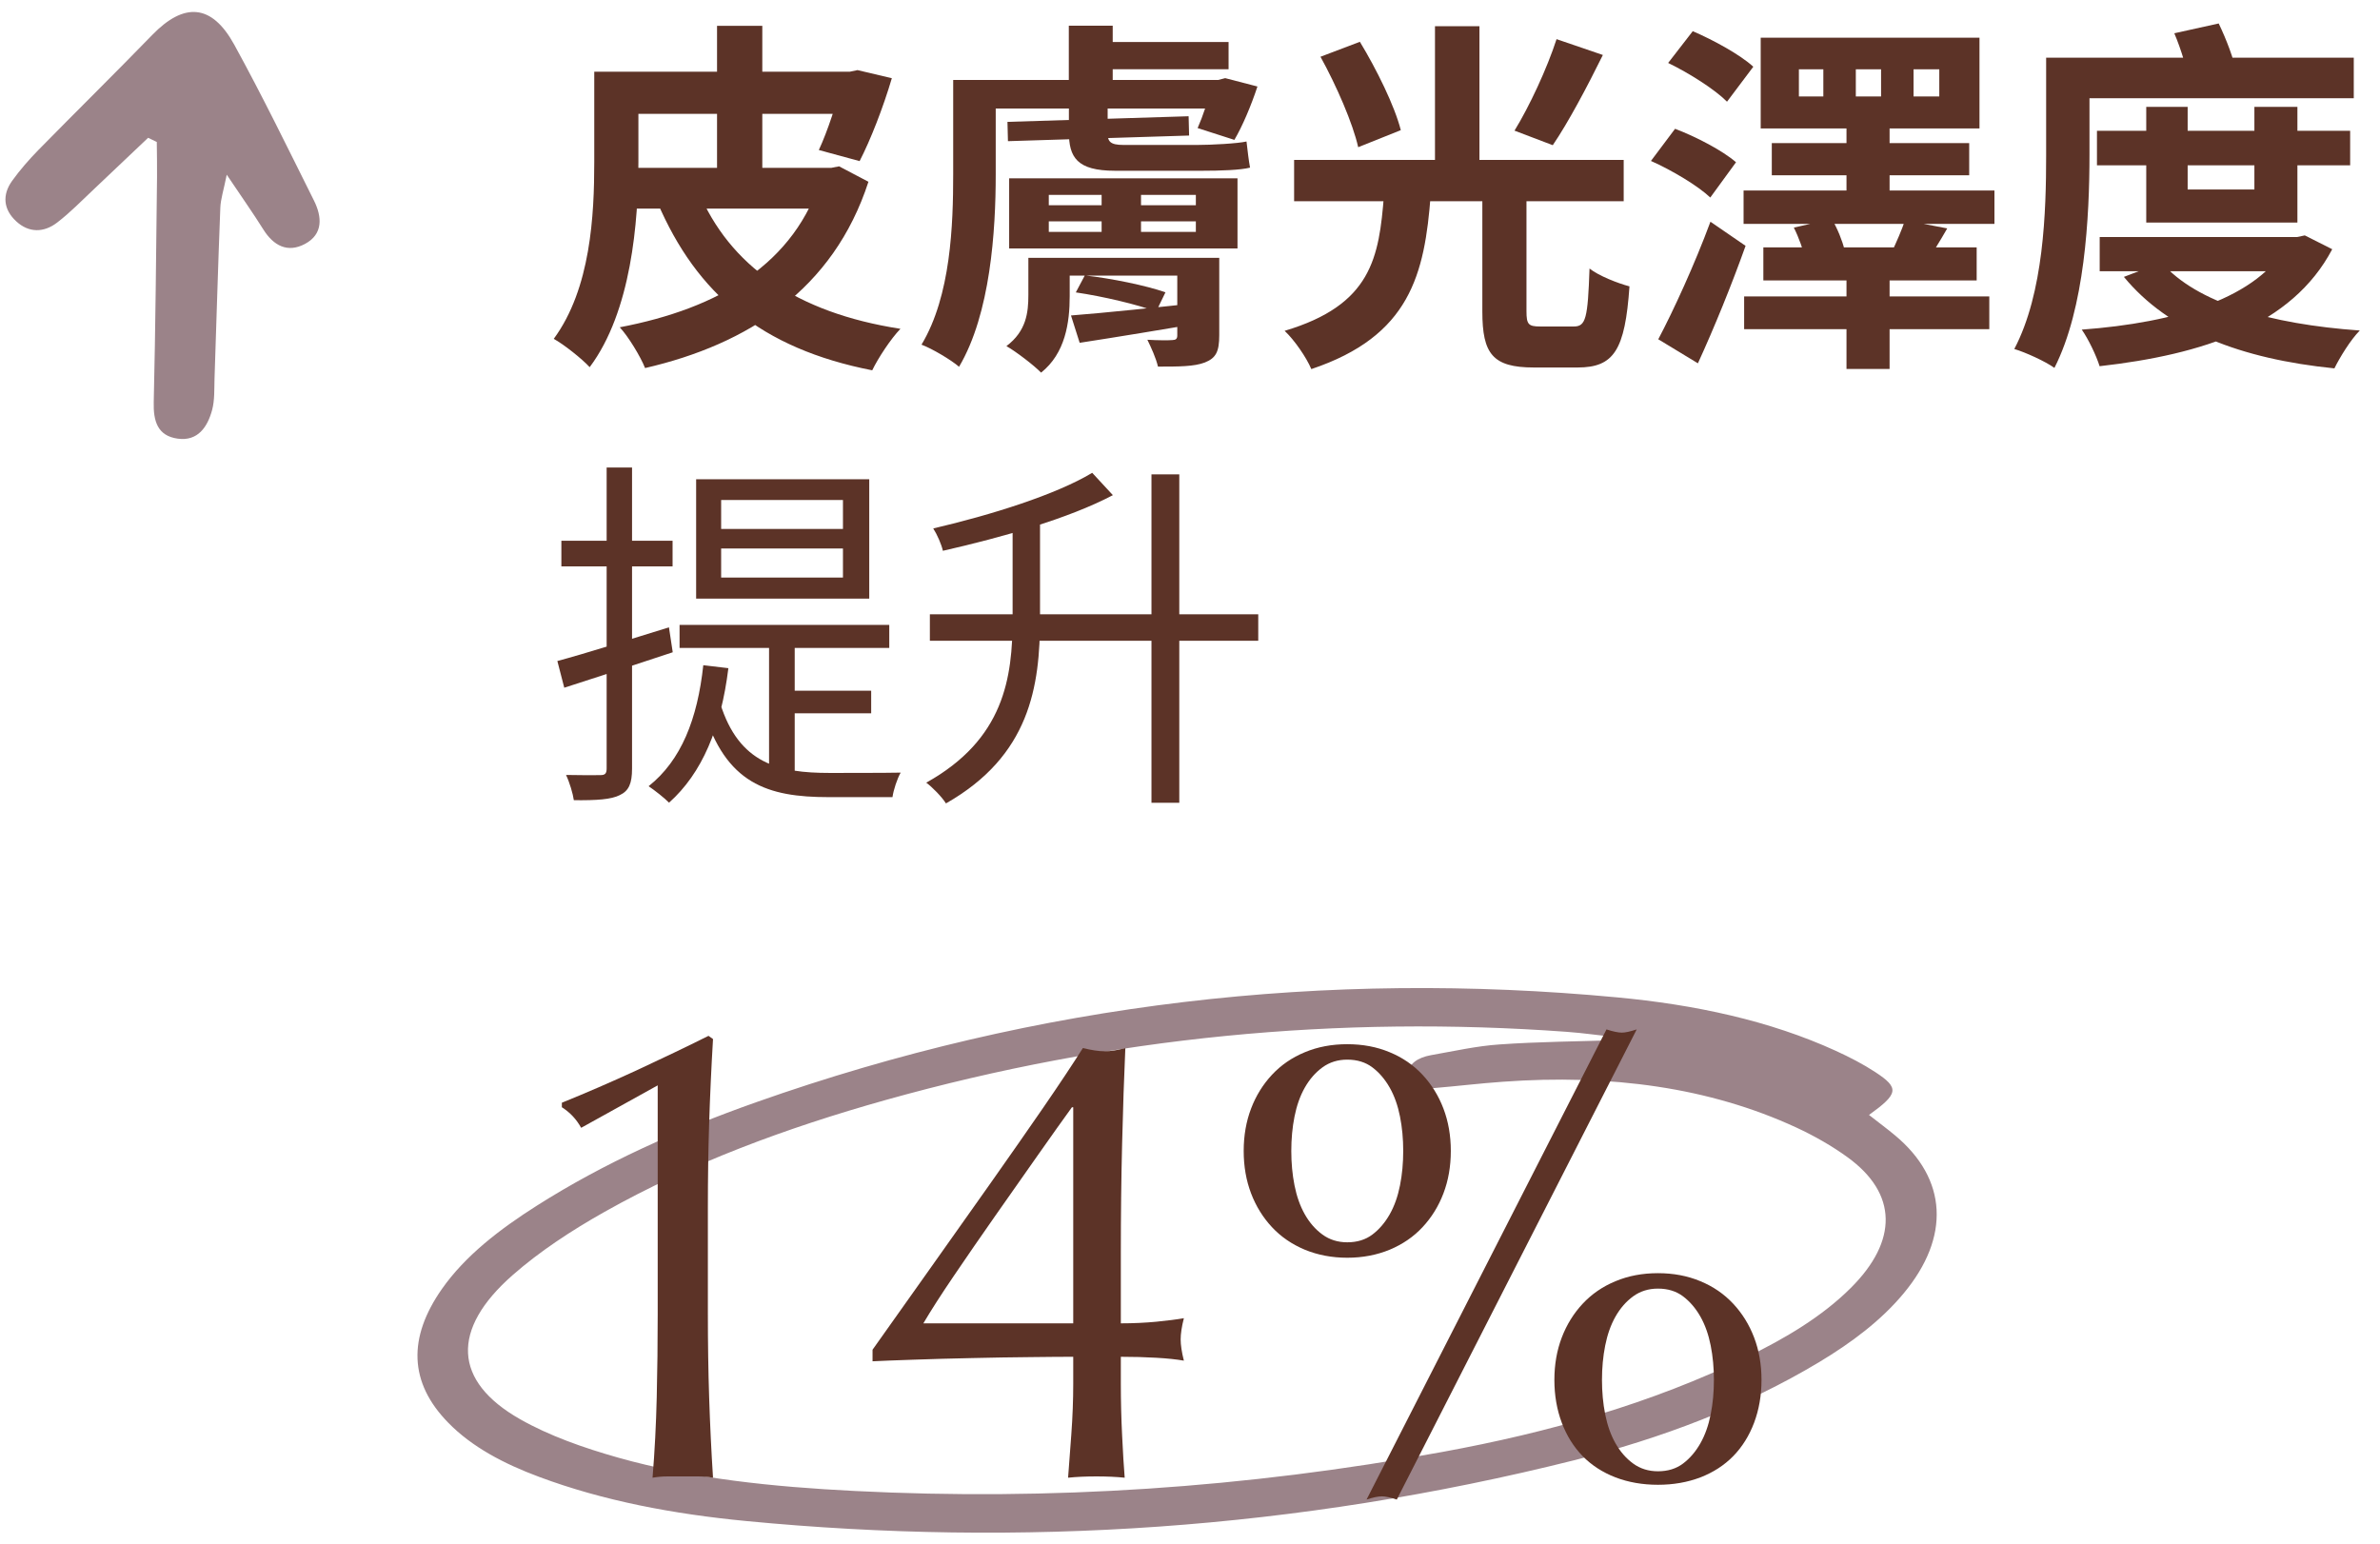
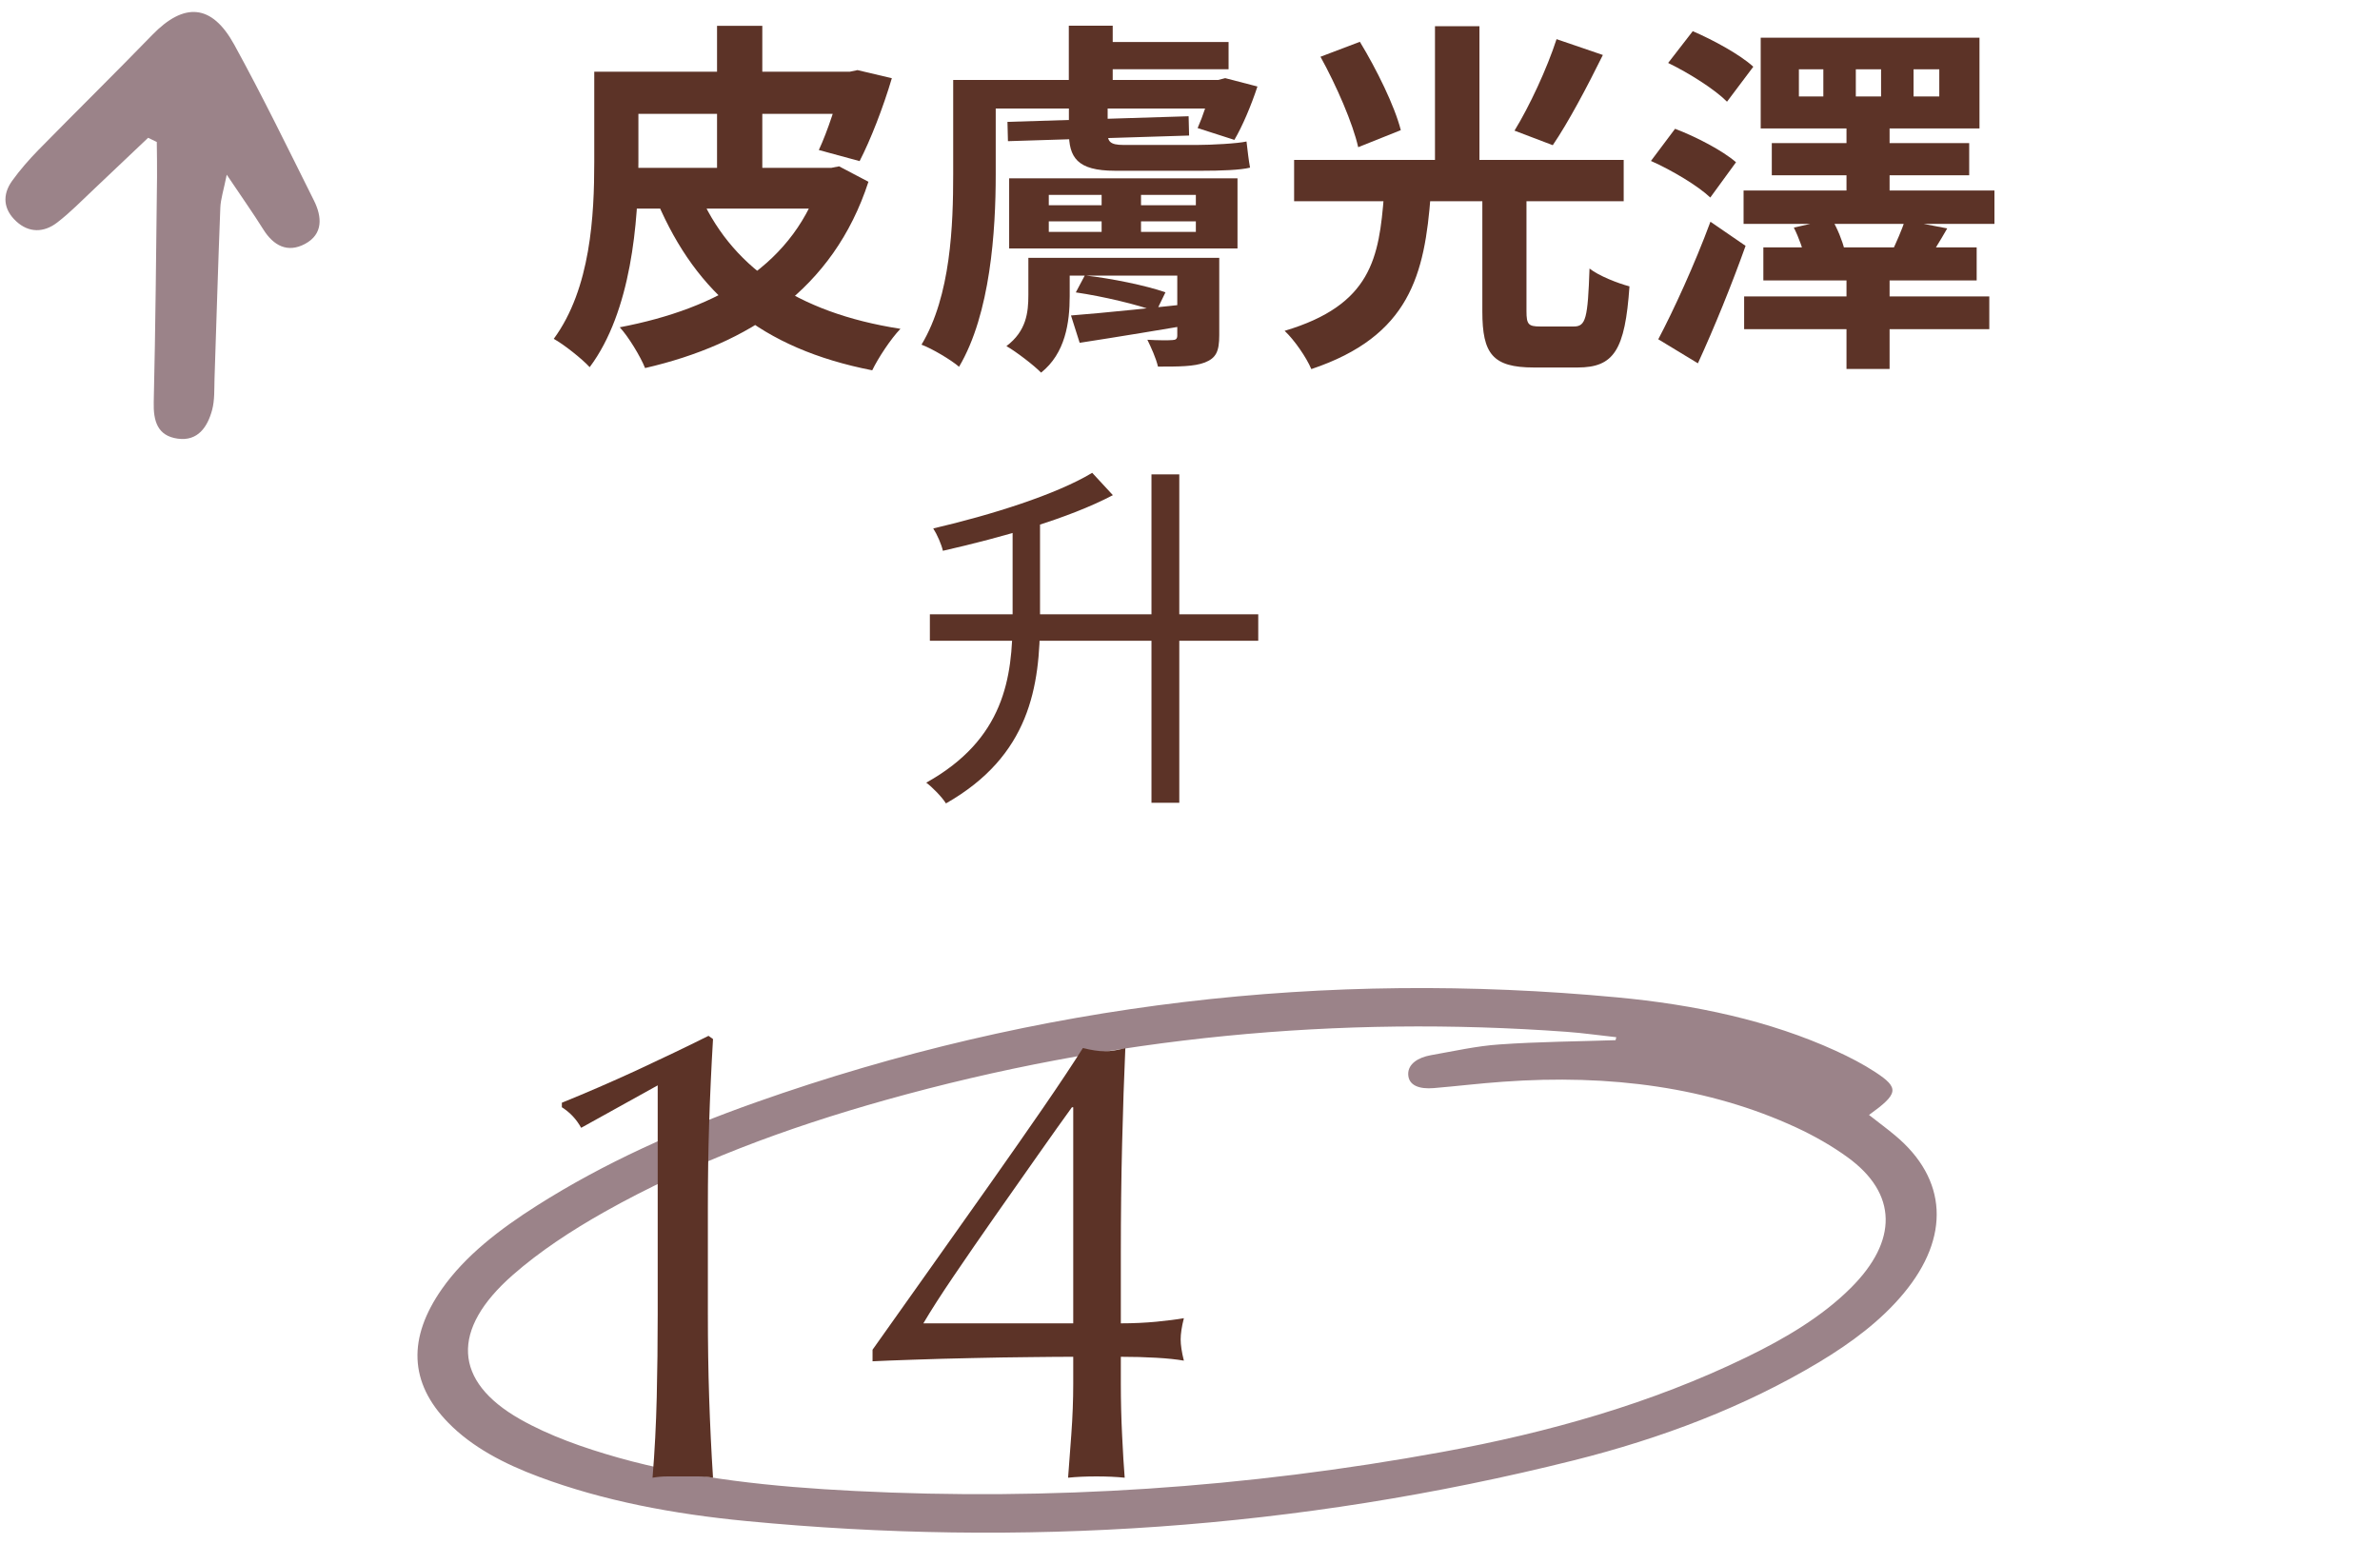
<svg xmlns="http://www.w3.org/2000/svg" xmlns:xlink="http://www.w3.org/1999/xlink" preserveAspectRatio="xMidYMid meet" width="296" height="192" viewBox="0 0 296 192" style="width:100%;height:100%">
  <defs>
    <animate repeatCount="indefinite" dur="10.017s" begin="0s" xlink:href="#_R_G_L_2_G" fill="freeze" attributeName="opacity" from="0" to="0" keyTimes="0;0.05;0.15;0.2;0.25;0.349;0.399;0.449;0.549;0.599;0.649;0.749;0.799;0.849;0.947;0.997;1" values="0;1;1;0;1;1;0;1;1;0;1;1;0;1;1;0;0" keySplines="0.167 0.167 0.833 0.833;0.167 0.167 0.833 0.833;0.167 0.167 0.833 0.833;0.167 0.167 0.833 0.833;0.167 0.167 0.833 0.833;0.167 0.167 0.833 0.833;0.167 0.167 0.833 0.833;0.167 0.167 0.833 0.833;0.167 0.167 0.833 0.833;0.167 0.167 0.833 0.833;0.167 0.167 0.833 0.833;0.167 0.167 0.833 0.833;0.167 0.167 0.833 0.833;0.167 0.167 0.833 0.833;0.167 0.167 0.833 0.833;0 0 0 0" calcMode="spline" />
    <animateMotion repeatCount="indefinite" dur="10.017s" begin="0s" xlink:href="#_R_G_L_0_G" fill="freeze" keyTimes="0;0.05;0.1;0.15;0.2;0.25;0.3;0.349;0.399;0.449;0.499;0.549;0.599;0.649;0.699;0.749;0.799;0.849;0.899;0.948;0.998;1" path="M20.8 41.67 C20.8,39.59 20.8,29.17 20.8,29.17 C20.8,29.17 20.8,41.67 20.8,41.67 C20.8,41.67 20.8,29.17 20.8,29.17 C20.8,29.17 20.8,41.67 20.8,41.67 C20.8,41.67 20.8,29.17 20.8,29.17 C20.8,29.17 20.8,41.67 20.8,41.67 C20.8,41.67 20.8,29.17 20.8,29.17 C20.8,29.17 20.8,41.67 20.8,41.67 C20.8,41.67 20.8,29.17 20.8,29.17 C20.8,29.17 20.8,41.67 20.8,41.67 C20.8,41.67 20.8,29.17 20.8,29.17 C20.8,29.17 20.8,41.67 20.8,41.67 C20.8,41.67 20.8,29.17 20.8,29.17 C20.8,29.17 20.8,41.67 20.8,41.67 C20.8,41.67 20.8,29.17 20.8,29.17 C20.8,29.17 20.8,41.67 20.8,41.67 C20.8,41.67 20.8,29.17 20.8,29.17 C20.8,29.17 20.8,41.67 20.8,41.67 C20.8,41.67 20.8,29.17 20.8,29.17 C20.8,29.17 20.8,39.59 20.8,41.67 C20.8,41.67 20.8,41.67 20.8,41.67 " keyPoints="0;0.05;0.1;0.15;0.2;0.25;0.3;0.35;0.4;0.45;0.5;0.55;0.6;0.65;0.7;0.75;0.8;0.85;0.9;0.95;1;1" keySplines="0.333 0 0.667 1;0.333 0 0.667 1;0.333 0 0.667 1;0.333 0 0.667 1;0.333 0 0.667 1;0.333 0 0.667 1;0.333 0 0.667 1;0.333 0 0.667 1;0.333 0 0.667 1;0.333 0 0.667 1;0.333 0 0.667 1;0.333 0 0.667 1;0.333 0 0.667 1;0.333 0 0.667 1;0.333 0 0.667 1;0.333 0 0.667 1;0.333 0 0.667 1;0.333 0 0.667 1;0.333 0 0.667 1;0.333 0 0.667 1;0 0 0 0" calcMode="spline" />
    <animateTransform repeatCount="indefinite" dur="10.017s" begin="0s" xlink:href="#_R_G_L_0_G" fill="freeze" attributeName="transform" from="-20.229 -27.579" to="-20.229 -27.579" type="translate" additive="sum" keyTimes="0;1" values="-20.229 -27.579;-20.229 -27.579" keySplines="0 0 1 1" calcMode="spline" />
    <animate attributeType="XML" attributeName="opacity" dur="10s" from="0" to="1" xlink:href="#time_group" />
  </defs>
  <g id="_R_G">
    <g id="_R_G_L_2_G" transform=" translate(146.643, 156.571) translate(-96.195, -36.152)">
      <path id="_R_G_L_2_G_D_0_P_0" fill="#9b8389" fill-opacity="1" fill-rule="nonzero" d=" M182 18.26 C183.21,19.21 184.26,19.98 185.25,20.81 C191.75,26.23 192.14,33.44 186.31,40.45 C183.53,43.8 179.88,46.55 175.81,49 C166.51,54.58 156.17,58.49 145.33,61.21 C110.79,69.86 76.43,72.05 42.35,68.77 C33.3,67.9 24.59,66.26 16.61,63.28 C12.2,61.64 8.24,59.55 5.31,56.55 C0.42,51.56 0.25,45.98 4.53,39.88 C7.42,35.77 11.67,32.49 16.37,29.51 C24.71,24.22 33.92,20.1 43.56,16.69 C78.85,4.21 114.59,0.25 150.61,3.63 C160.39,4.54 169.65,6.53 177.86,10.28 C179.59,11.07 181.27,11.94 182.78,12.93 C185.8,14.91 185.68,15.61 182,18.26z  M150.48 8.96 C150.51,8.84 150.54,8.72 150.57,8.59 C148.51,8.37 146.48,8.07 144.4,7.92 C116.12,5.86 87.85,8.51 59.67,16.41 C47.38,19.86 35.52,24.24 24.73,30.32 C20.63,32.63 16.64,35.25 13.31,38.18 C5.6,44.95 5.92,51.38 14.23,56.1 C17.83,58.15 22.11,59.66 26.42,60.88 C35.69,63.5 45.69,64.52 55.84,65.03 C80.07,66.26 104.46,64.66 128.97,60.17 C142.13,57.76 154.9,54.16 166.77,48.39 C171.63,46.03 176.16,43.33 179.71,39.8 C185.64,33.91 185.54,28.02 179.33,23.52 C177.4,22.12 175.23,20.88 172.95,19.82 C162.13,14.82 149.84,13.16 136.46,14.13 C133.6,14.33 130.73,14.68 127.87,14.92 C126.09,15.07 124.7,14.61 124.69,13.16 C124.69,11.91 125.9,11.12 127.49,10.83 C130.34,10.33 133.2,9.68 136.04,9.49 C140.86,9.15 145.67,9.12 150.48,8.96z " />
    </g>
    <g id="_R_G_L_1_G" transform=" translate(181.176, 94.717) translate(-112.558, -92.048)">
      <path id="_R_G_L_1_G_D_0_P_0" fill="#5c3327" fill-opacity="1" fill-rule="nonzero" d=" M10.78 6.25 C10.78,6.25 10.78,17.49 10.78,17.49 C10.78,24.85 9.91,36.07 4.72,43 C3.79,41.98 1.45,40.12 0.25,39.48 C4.87,33.2 5.29,24.03 5.29,17.48 C5.29,17.48 5.29,6.25 5.29,6.25 C5.29,6.25 10.78,6.25 10.78,6.25z    M37.33 11.49 C37.33,11.49 8.29,11.49 8.29,11.49 C8.29,11.49 8.29,6.25 8.29,6.25 C8.29,6.25 37.33,6.25 37.33,6.25 C37.33,6.25 37.33,11.49 37.33,11.49z  M34.76 18.21 C34.76,18.21 35.74,18.02 35.74,18.02 C35.74,18.02 39.39,19.94 39.39,19.94 C35.03,33.34 24.42,40.16 11.61,43.11 C11.05,41.69 9.52,39.17 8.46,38.04 C20.73,35.7 30.3,30.2 33.61,19.2 C33.61,19.2 33.61,18.21 33.61,18.21 C33.61,18.21 34.76,18.21 34.76,18.21z    M34.93 23.28 C34.93,23.28 9.12,23.28 9.12,23.28 C9.12,23.28 9.12,18.21 9.12,18.21 C9.12,18.21 34.93,18.21 34.93,18.21 C34.93,18.21 34.93,23.28 34.93,23.28z  M43.37 38.23 C42.18,39.46 40.61,41.84 39.86,43.39 C26.08,40.69 18.04,33.91 13.15,22.51 C13.15,22.51 18.22,21.08 18.22,21.08 C22.11,30.36 30.33,36.21 43.37,38.23z    M26.19 20.23 C26.19,20.23 20.56,20.23 20.56,20.23 C20.56,20.23 20.56,0.54 20.56,0.54 C20.56,0.54 26.19,0.54 26.19,0.54 C26.19,0.54 26.19,20.23 26.19,20.23z  M37.08 6.25 C37.08,6.25 38.03,6.05 38.03,6.05 C38.03,6.05 42.3,7.06 42.3,7.06 C41.21,10.74 39.65,14.74 38.29,17.37 C38.29,17.37 33.22,15.99 33.22,15.99 C34.29,13.7 35.52,10.01 36.2,7.04 C36.2,7.04 36.2,6.25 36.2,6.25 C36.2,6.25 37.08,6.25 37.08,6.25z " />
      <path id="_R_G_L_1_G_D_1_P_0" fill="#5c3327" fill-opacity="1" fill-rule="nonzero" d=" M55.22 7.28 C55.22,7.28 55.22,19.02 55.22,19.02 C55.22,26.02 54.57,36.35 50.66,42.95 C49.65,42.08 47.3,40.69 45.99,40.2 C49.65,34.12 49.93,25.27 49.93,18.99 C49.93,18.99 49.93,7.28 49.93,7.28 C49.93,7.28 55.22,7.28 55.22,7.28z    M83.83 10.83 C83.83,10.83 53.38,10.83 53.38,10.83 C53.38,10.83 53.38,7.28 53.38,7.28 C53.38,7.28 83.83,7.28 83.83,7.28 C83.83,7.28 83.83,10.83 83.83,10.83z  M64.42 29.4 C64.42,29.4 64.42,34.17 64.42,34.17 C64.42,37.45 63.88,41.28 60.86,43.68 C60.01,42.79 57.7,41.03 56.55,40.38 C59.04,38.51 59.28,36.18 59.28,34.02 C59.28,34.02 59.28,29.4 59.28,29.4 C59.28,29.4 64.42,29.4 64.42,29.4z  M79.21 11.79 C79.21,11.79 79.27,14.19 79.27,14.19 C79.27,14.19 56.74,14.89 56.74,14.89 C56.74,14.89 56.68,12.49 56.68,12.49 C56.68,12.49 79.21,11.79 79.21,11.79z    M85.29 28.23 C85.29,28.23 56.89,28.23 56.89,28.23 C56.89,28.23 56.89,19.51 56.89,19.51 C56.89,19.51 85.29,19.51 85.29,19.51 C85.29,19.51 85.29,28.23 85.29,28.23z  M61.82 22.86 C61.82,22.86 80.11,22.86 80.11,22.86 C80.11,22.86 80.11,21.57 80.11,21.57 C80.11,21.57 61.82,21.57 61.82,21.57 C61.82,21.57 61.82,22.86 61.82,22.86z  M61.82 26.17 C61.82,26.17 80.11,26.17 80.11,26.17 C80.11,26.17 80.11,24.86 80.11,24.86 C80.11,24.86 61.82,24.86 61.82,24.86 C61.82,24.86 61.82,26.17 61.82,26.17z    M80.92 31.61 C80.92,31.61 62.76,31.61 62.76,31.61 C62.76,31.61 62.76,29.4 62.76,29.4 C62.76,29.4 80.92,29.4 80.92,29.4 C80.92,29.4 80.92,31.61 80.92,31.61z    M69.77 10.33 C69.77,10.33 64.31,10.33 64.31,10.33 C64.31,10.33 64.31,0.53 64.31,0.53 C64.31,0.53 69.77,0.53 69.77,0.53 C69.77,0.53 69.77,10.33 69.77,10.33z  M69.14 9.75 C69.14,9.75 69.14,13.82 69.14,13.82 C69.14,14.89 69.38,15.36 71.12,15.36 C71.12,15.36 80.26,15.36 80.26,15.36 C82.05,15.36 85.34,15.18 86.41,14.93 C86.57,16.29 86.67,17.2 86.85,18.18 C85.68,18.49 83.09,18.57 80.9,18.57 C80.9,18.57 70.06,18.57 70.06,18.57 C65.3,18.57 64.32,16.88 64.32,13.74 C64.32,13.74 64.32,9.75 64.32,9.75 C64.32,9.75 69.14,9.75 69.14,9.75z  M81.5 34.89 C81.5,34.89 81.61,37.35 81.61,37.35 C75.94,38.33 70.27,39.26 65.66,39.97 C65.66,39.97 64.58,36.57 64.58,36.57 C68.83,36.24 75.31,35.56 81.5,34.89z  M66.3 31.59 C69.57,31.95 73.95,32.85 76.33,33.69 C76.33,33.69 75.17,36.08 75.17,36.08 C72.9,35.22 68.55,34.19 65.18,33.7 C65.18,33.7 66.3,31.59 66.3,31.59z    M84.18 5.94 C84.18,5.94 66.74,5.94 66.74,5.94 C66.74,5.94 66.74,2.56 66.74,2.56 C66.74,2.56 84.18,2.56 84.18,2.56 C84.18,2.56 84.18,5.94 84.18,5.94z    M73.29 27.47 C73.29,27.47 68.39,27.47 68.39,27.47 C68.39,27.47 68.39,20.16 68.39,20.16 C68.39,20.16 73.29,20.16 73.29,20.16 C73.29,20.16 73.29,27.47 73.29,27.47z  M83.02 29.4 C83.02,29.4 83.02,39.01 83.02,39.01 C83.02,41.06 82.62,41.87 81.22,42.42 C79.9,42.93 77.96,42.93 75.4,42.93 C75.14,41.83 74.55,40.56 74.08,39.59 C75.34,39.67 76.76,39.67 77.18,39.63 C77.62,39.62 77.8,39.48 77.8,39.05 C77.8,39.05 77.8,29.4 77.8,29.4 C77.8,29.4 83.02,29.4 83.02,29.4z  M82.88 7.28 C82.88,7.28 83.76,7.05 83.76,7.05 C83.76,7.05 87.77,8.09 87.77,8.09 C86.99,10.46 85.9,13.04 84.9,14.73 C84.9,14.73 80.33,13.26 80.33,13.26 C80.97,11.82 81.7,9.67 82.08,7.92 C82.08,7.92 82.08,7.28 82.08,7.28 C82.08,7.28 82.88,7.28 82.88,7.28z " />
      <path id="_R_G_L_1_G_D_2_P_0" fill="#5c3327" fill-opacity="1" fill-rule="nonzero" d=" M109.32 21.54 C108.57,31.48 106.73,39.13 94.47,43.24 C93.87,41.8 92.35,39.6 91.15,38.48 C101.96,35.26 102.9,29.4 103.51,21.54 C103.51,21.54 109.32,21.54 109.32,21.54z    M133.32 22.36 C133.32,22.36 92.33,22.36 92.33,22.36 C92.33,22.36 92.33,17.22 92.33,17.22 C92.33,17.22 133.32,17.22 133.32,17.22 C133.32,17.22 133.32,22.36 133.32,22.36z  M100.51 2.53 C102.59,5.96 104.82,10.47 105.6,13.52 C105.6,13.52 100.3,15.64 100.3,15.64 C99.64,12.68 97.59,7.97 95.61,4.39 C95.61,4.39 100.51,2.53 100.51,2.53z    M115.38 19.32 C115.38,19.32 109.85,19.32 109.85,19.32 C109.85,19.32 109.85,0.59 109.85,0.59 C109.85,0.59 115.38,0.59 115.38,0.59 C115.38,0.59 115.38,19.32 115.38,19.32z  M121.23 21.31 C121.23,21.31 121.23,36.04 121.23,36.04 C121.23,37.68 121.47,37.94 122.94,37.94 C122.94,37.94 127.12,37.94 127.12,37.94 C128.61,37.94 128.86,36.94 129.07,30.73 C130.21,31.64 132.6,32.57 134.04,32.95 C133.49,40.88 132.11,43.04 127.59,43.04 C127.59,43.04 122.15,43.04 122.15,43.04 C117.02,43.04 115.74,41.34 115.74,36.07 C115.74,36.07 115.74,21.31 115.74,21.31 C115.74,21.31 121.23,21.31 121.23,21.31z  M130.73 4.17 C128.74,8.2 126.41,12.59 124.5,15.39 C124.5,15.39 119.74,13.58 119.74,13.58 C121.6,10.56 123.8,5.82 124.97,2.2 C124.97,2.2 130.73,4.17 130.73,4.17z " />
      <path id="_R_G_L_1_G_D_3_P_0" fill="#5c3327" fill-opacity="1" fill-rule="nonzero" d=" M139.71 13.35 C142.32,14.34 145.62,16.06 147.29,17.51 C147.29,17.51 144.09,21.9 144.09,21.9 C142.57,20.45 139.31,18.5 136.71,17.35 C136.71,17.35 139.71,13.35 139.71,13.35z  M144.11 24.91 C144.11,24.91 148.48,27.91 148.48,27.91 C146.74,32.78 144.6,38.05 142.55,42.52 C142.55,42.52 137.62,39.53 137.62,39.53 C139.5,35.98 142.14,30.23 144.11,24.91z  M141.91 1.21 C144.47,2.31 147.79,4.12 149.44,5.63 C149.44,5.63 146.17,9.98 146.17,9.98 C144.67,8.46 141.45,6.42 138.85,5.16 C138.85,5.16 141.91,1.21 141.91,1.21z    M179.43 25.18 C179.43,25.18 148.23,25.18 148.23,25.18 C148.23,25.18 148.23,21.03 148.23,21.03 C148.23,21.03 179.43,21.03 179.43,21.03 C179.43,21.03 179.43,25.18 179.43,25.18z    M178.79 38.27 C178.79,38.27 148.3,38.27 148.3,38.27 C148.3,38.27 148.3,34.2 148.3,34.2 C148.3,34.2 178.79,34.2 178.79,34.2 C178.79,34.2 178.79,38.27 178.79,38.27z    M177.57 13.31 C177.57,13.31 150.36,13.31 150.36,13.31 C150.36,13.31 150.36,2.02 150.36,2.02 C150.36,2.02 177.57,2.02 177.57,2.02 C177.57,2.02 177.57,13.31 177.57,13.31z    M177.22 32.21 C177.22,32.21 150.69,32.21 150.69,32.21 C150.69,32.21 150.69,28.1 150.69,28.1 C150.69,28.1 177.22,28.1 177.22,28.1 C177.22,28.1 177.22,32.21 177.22,32.21z    M176.29 19.13 C176.29,19.13 151.74,19.13 151.74,19.13 C151.74,19.13 151.74,15.13 151.74,15.13 C151.74,15.13 176.29,15.13 176.29,15.13 C176.29,15.13 176.29,19.13 176.29,19.13z  M159.2 24.57 C159.89,25.72 160.53,27.31 160.77,28.35 C160.77,28.35 155.86,29.56 155.86,29.56 C155.7,28.52 155.1,26.86 154.48,25.64 C154.48,25.64 159.2,24.57 159.2,24.57z  M155.11 9.33 C155.11,9.33 158.15,9.33 158.15,9.33 C158.15,9.33 158.15,5.95 158.15,5.95 C158.15,5.95 155.11,5.95 155.11,5.95 C155.11,5.95 155.11,9.33 155.11,9.33z    M166.39 23.04 C166.39,23.04 161.03,23.04 161.03,23.04 C161.03,23.04 161.03,12.52 161.03,12.52 C161.03,12.52 166.39,12.52 166.39,12.52 C166.39,12.52 166.39,23.04 166.39,23.04z    M166.39 43.22 C166.39,43.22 161.03,43.22 161.03,43.22 C161.03,43.22 161.03,30.27 161.03,30.27 C161.03,30.27 166.39,30.27 166.39,30.27 C166.39,30.27 166.39,43.22 166.39,43.22z  M162.19 9.33 C162.19,9.33 165.33,9.33 165.33,9.33 C165.33,9.33 165.33,5.95 165.33,5.95 C165.33,5.95 162.19,5.95 162.19,5.95 C162.19,5.95 162.19,9.33 162.19,9.33z  M173.56 25.74 C172.63,27.37 171.78,28.71 171.12,29.73 C171.12,29.73 166.64,28.74 166.64,28.74 C167.2,27.51 167.95,25.89 168.29,24.73 C168.29,24.73 173.56,25.74 173.56,25.74z  M169.37 9.33 C169.37,9.33 172.57,9.33 172.57,9.33 C172.57,9.33 172.57,5.95 172.57,5.95 C172.57,5.95 169.37,5.95 169.37,5.95 C169.37,5.95 169.37,9.33 169.37,9.33z " />
-       <path id="_R_G_L_1_G_D_4_P_0" fill="#5c3327" fill-opacity="1" fill-rule="nonzero" d=" M191.25 4.51 C191.25,4.51 191.25,16.61 191.25,16.61 C191.25,24.26 190.67,35.67 186.89,43.09 C185.78,42.29 183.31,41.16 181.9,40.74 C185.57,33.77 185.86,23.59 185.86,16.65 C185.86,16.65 185.86,4.51 185.86,4.51 C185.86,4.51 191.25,4.51 191.25,4.51z    M224.12 9.55 C224.12,9.55 188.4,9.55 188.4,9.55 C188.4,9.55 188.4,4.51 188.4,4.51 C188.4,4.51 224.12,4.51 224.12,4.51 C224.12,4.51 224.12,9.55 224.12,9.55z  M217.09 26.81 C217.09,26.81 218.03,26.61 218.03,26.61 C218.03,26.61 221.44,28.33 221.44,28.33 C216.42,37.86 205.28,41.44 192.51,42.88 C192.1,41.57 191.12,39.51 190.29,38.33 C201.92,37.47 212.28,34.46 216.03,27.48 C216.03,27.48 216.03,26.81 216.03,26.81 C216.03,26.81 217.09,26.81 217.09,26.81z    M223.67 17.89 C223.67,17.89 192.18,17.89 192.18,17.89 C192.18,17.89 192.18,13.6 192.18,13.6 C192.18,13.6 223.67,13.6 223.67,13.6 C223.67,13.6 223.67,17.89 223.67,17.89z    M217.42 31.07 C217.42,31.07 192.52,31.07 192.52,31.07 C192.52,31.07 192.52,26.81 192.52,26.81 C192.52,26.81 217.42,26.81 217.42,26.81 C217.42,26.81 217.42,31.07 217.42,31.07z  M224.87 38.44 C223.74,39.57 222.39,41.77 221.71,43.15 C210.07,41.97 201.08,38.51 195.53,31.77 C195.53,31.77 200.22,29.98 200.22,29.98 C204.58,35.02 213.74,37.65 224.87,38.44z  M203.46 10.62 C203.46,10.62 203.46,20.9 203.46,20.9 C203.46,20.9 211.76,20.9 211.76,20.9 C211.76,20.9 211.76,10.62 211.76,10.62 C211.76,10.62 217.11,10.62 217.11,10.62 C217.11,10.62 217.11,25.01 217.11,25.01 C217.11,25.01 198.31,25.01 198.31,25.01 C198.31,25.01 198.31,10.62 198.31,10.62 C198.31,10.62 203.46,10.62 203.46,10.62z  M207.32 0.25 C208.27,2.21 209.25,4.77 209.54,6.46 C209.54,6.46 203.71,7.85 203.71,7.85 C203.47,6.19 202.66,3.48 201.8,1.47 C201.8,1.47 207.32,0.25 207.32,0.25z " />
-       <path id="_R_G_L_1_G_D_5_P_0" fill="#5c3327" fill-opacity="1" fill-rule="nonzero" d=" M14.58 75.36 C14.58,75.36 15.05,78.46 15.05,78.46 C10.36,80.02 5.42,81.64 1.56,82.87 C1.56,82.87 0.7,79.55 0.7,79.55 C4.2,78.61 9.46,76.95 14.58,75.36z    M15.03 67.78 C15.03,67.78 1.2,67.78 1.2,67.78 C1.2,67.78 1.2,64.59 1.2,64.59 C1.2,64.59 15.03,64.59 15.03,64.59 C15.03,64.59 15.03,67.78 15.03,67.78z  M9.99 55.48 C9.99,55.48 9.99,92.93 9.99,92.93 C9.99,94.79 9.59,95.7 8.46,96.23 C7.39,96.77 5.61,96.89 2.75,96.86 C2.64,96.06 2.22,94.64 1.78,93.72 C3.76,93.76 5.5,93.76 6.05,93.74 C6.62,93.74 6.83,93.56 6.83,92.91 C6.83,92.91 6.83,55.48 6.83,55.48 C6.83,55.48 9.99,55.48 9.99,55.48z  M21.97 80.44 C21.05,87.9 18.7,93.5 14.59,97.17 C14.07,96.62 12.75,95.59 12.05,95.12 C16.1,91.91 18.13,86.77 18.85,80.07 C18.85,80.07 21.97,80.44 21.97,80.44z    M41.98 77.92 C41.98,77.92 15.9,77.92 15.9,77.92 C15.9,77.92 15.9,75.06 15.9,75.06 C15.9,75.06 41.98,75.06 41.98,75.06 C41.98,75.06 41.98,77.92 41.98,77.92z    M39.49 71.79 C39.49,71.79 17.96,71.79 17.96,71.79 C17.96,71.79 17.96,56.94 17.96,56.94 C17.96,56.94 39.49,56.94 39.49,56.94 C39.49,56.94 39.49,71.79 39.49,71.79z  M34.57 93.47 C35.7,93.47 41.82,93.47 43.4,93.43 C42.97,94.17 42.5,95.6 42.38,96.48 C42.38,96.48 34.44,96.48 34.44,96.48 C26.84,96.48 21.62,94.82 18.86,85.61 C18.86,85.61 20.95,84.81 20.95,84.81 C23.29,92.33 28.24,93.47 34.57,93.47z  M21.07 63.12 C21.07,63.12 36.22,63.12 36.22,63.12 C36.22,63.12 36.22,59.52 36.22,59.52 C36.22,59.52 21.07,59.52 21.07,59.52 C21.07,59.52 21.07,63.12 21.07,63.12z  M21.07 69.17 C21.07,69.17 36.22,69.17 36.22,69.17 C36.22,69.17 36.22,65.55 36.22,65.55 C36.22,65.55 21.07,65.55 21.07,65.55 C21.07,65.55 21.07,69.17 21.07,69.17z  M30.22 76.46 C30.22,76.46 30.22,95.01 30.22,95.01 C30.22,95.01 27.03,93.7 27.03,93.7 C27.03,93.7 27.03,76.46 27.03,76.46 C27.03,76.46 30.22,76.46 30.22,76.46z    M39.73 86.05 C39.73,86.05 29.23,86.05 29.23,86.05 C29.23,86.05 29.23,83.24 29.23,83.24 C29.23,83.24 39.73,83.24 39.73,83.24 C39.73,83.24 39.73,86.05 39.73,86.05z " />
      <path id="_R_G_L_1_G_D_6_P_0" fill="#5c3327" fill-opacity="1" fill-rule="nonzero" d=" M60.73 61.57 C60.73,61.57 60.73,74.26 60.73,74.26 C60.73,82.73 59.46,91.33 49.03,97.26 C48.54,96.47 47.37,95.27 46.58,94.68 C56.26,89.28 57.32,81.67 57.32,74.23 C57.32,74.23 57.32,61.57 57.32,61.57 C57.32,61.57 60.73,61.57 60.73,61.57z    M87.87 77.03 C87.87,77.03 47.03,77.03 47.03,77.03 C47.03,77.03 47.03,73.74 47.03,73.74 C47.03,73.74 87.87,73.74 87.87,73.74 C87.87,73.74 87.87,77.03 87.87,77.03z  M69.79 58.92 C64.28,61.83 55.99,64.17 48.65,65.84 C48.47,65.03 47.93,63.81 47.45,63.06 C54.62,61.39 62.71,58.86 67.22,56.14 C67.22,56.14 69.79,58.92 69.79,58.92z    M78.05 97.18 C78.05,97.18 74.59,97.18 74.59,97.18 C74.59,97.18 74.59,56.33 74.59,56.33 C74.59,56.33 78.05,56.33 78.05,56.33 C78.05,56.33 78.05,97.18 78.05,97.18z " />
      <path id="_R_G_L_1_G_D_7_P_0" fill="#5c3327" fill-opacity="1" fill-rule="nonzero" d=" M3.66 137.61 C3.07,136.54 2.27,135.69 1.26,135.05 C1.26,135.05 1.26,134.49 1.26,134.49 C4.3,133.26 7.41,131.91 10.58,130.45 C13.75,128.98 16.73,127.55 19.5,126.17 C19.5,126.17 20.06,126.57 20.06,126.57 C19.85,130.08 19.69,133.57 19.58,137.01 C19.47,140.45 19.42,143.92 19.42,147.45 C19.42,147.45 19.42,160.81 19.42,160.81 C19.42,164.33 19.47,167.78 19.58,171.17 C19.69,174.55 19.85,177.87 20.06,181.13 C19.42,181.02 18.79,180.97 18.18,180.97 C18.18,180.97 16.3,180.97 16.3,180.97 C16.3,180.97 14.42,180.97 14.42,180.97 C13.81,180.97 13.18,181.02 12.54,181.13 C12.81,177.82 12.98,174.49 13.06,171.13 C13.14,167.77 13.18,164.33 13.18,160.81 C13.18,160.81 13.18,132.33 13.18,132.33 C13.18,132.33 3.66,137.61 3.66,137.61z " />
      <path id="_R_G_L_1_G_D_8_P_0" fill="#5c3327" fill-opacity="1" fill-rule="nonzero" d=" M39.9 165.21 C42.25,161.9 44.69,158.46 47.22,154.89 C49.75,151.32 52.21,147.85 54.58,144.49 C56.95,141.13 59.14,137.99 61.14,135.09 C63.14,132.18 64.78,129.71 66.06,127.69 C67.13,127.95 68.03,128.09 68.78,128.09 C69.53,128.09 70.38,127.95 71.34,127.69 C71.18,131.21 71.05,135.17 70.94,139.57 C70.83,143.97 70.78,148.49 70.78,153.13 C70.78,153.13 70.78,161.93 70.78,161.93 C72.33,161.93 73.79,161.86 75.18,161.73 C76.57,161.59 77.71,161.45 78.62,161.29 C78.35,162.35 78.22,163.23 78.22,163.93 C78.22,164.62 78.35,165.5 78.62,166.57 C77.71,166.41 76.57,166.29 75.18,166.21 C73.79,166.13 72.33,166.09 70.78,166.09 C70.78,166.09 70.78,169.45 70.78,169.45 C70.78,171.53 70.83,173.67 70.94,175.89 C71.05,178.1 71.15,179.85 71.26,181.13 C70.19,181.02 69.02,180.97 67.74,180.97 C66.46,180.97 65.29,181.02 64.22,181.13 C64.33,179.74 64.46,177.95 64.62,175.77 C64.78,173.58 64.86,171.47 64.86,169.45 C64.86,169.45 64.86,166.09 64.86,166.09 C63.63,166.09 61.86,166.1 59.54,166.13 C57.22,166.15 54.79,166.19 52.26,166.25 C49.73,166.3 47.31,166.37 45.02,166.45 C42.73,166.53 41.02,166.59 39.9,166.65 C39.9,166.65 39.9,165.21 39.9,165.21z  M64.7 135.05 C63.58,136.59 62.17,138.58 60.46,141.01 C58.75,143.43 56.99,145.94 55.18,148.53 C53.37,151.11 51.65,153.61 50.02,156.01 C48.39,158.41 47.13,160.38 46.22,161.93 C46.22,161.93 64.86,161.93 64.86,161.93 C64.86,161.93 64.86,135.05 64.86,135.05 C64.86,135.05 64.7,135.05 64.7,135.05z " />
-       <path id="_R_G_L_1_G_D_9_P_0" fill="#5c3327" fill-opacity="1" fill-rule="nonzero" d=" M86.06 140.49 C86.06,138.57 86.37,136.81 86.98,135.21 C87.59,133.61 88.46,132.21 89.58,131.01 C90.7,129.81 92.06,128.87 93.66,128.21 C95.26,127.54 97.02,127.21 98.94,127.21 C100.86,127.21 102.62,127.54 104.22,128.21 C105.82,128.87 107.18,129.81 108.3,131.01 C109.42,132.21 110.29,133.61 110.9,135.21 C111.51,136.81 111.82,138.57 111.82,140.49 C111.82,142.41 111.51,144.17 110.9,145.77 C110.29,147.37 109.42,148.77 108.3,149.97 C107.18,151.17 105.82,152.1 104.22,152.77 C102.62,153.43 100.86,153.77 98.94,153.77 C97.02,153.77 95.26,153.43 93.66,152.77 C92.06,152.1 90.7,151.17 89.58,149.97 C88.46,148.77 87.59,147.37 86.98,145.77 C86.37,144.17 86.06,142.41 86.06,140.49z  M91.98 140.49 C91.98,141.98 92.11,143.41 92.38,144.77 C92.65,146.13 93.07,147.33 93.66,148.37 C94.25,149.41 94.98,150.25 95.86,150.89 C96.74,151.53 97.77,151.85 98.94,151.85 C100.17,151.85 101.21,151.53 102.06,150.89 C102.91,150.25 103.63,149.41 104.22,148.37 C104.81,147.33 105.23,146.13 105.5,144.77 C105.77,143.41 105.9,141.98 105.9,140.49 C105.9,138.99 105.77,137.57 105.5,136.21 C105.23,134.85 104.81,133.65 104.22,132.61 C103.63,131.57 102.91,130.73 102.06,130.09 C101.21,129.45 100.17,129.13 98.94,129.13 C97.77,129.13 96.74,129.45 95.86,130.09 C94.98,130.73 94.25,131.57 93.66,132.61 C93.07,133.65 92.65,134.85 92.38,136.21 C92.11,137.57 91.98,138.99 91.98,140.49z  M131.18 125.37 C131.98,125.63 132.62,125.77 133.1,125.77 C133.53,125.77 134.14,125.63 134.94,125.37 C134.94,125.37 105.1,183.85 105.1,183.85 C104.3,183.58 103.69,183.45 103.26,183.45 C102.78,183.45 102.14,183.58 101.34,183.85 C101.34,183.85 131.18,125.37 131.18,125.37z  M124.7 168.97 C124.7,167.05 125.01,165.29 125.62,163.69 C126.23,162.09 127.1,160.69 128.22,159.49 C129.34,158.29 130.7,157.35 132.3,156.69 C133.9,156.02 135.66,155.69 137.58,155.69 C139.5,155.69 141.26,156.02 142.86,156.69 C144.46,157.35 145.82,158.29 146.94,159.49 C148.06,160.69 148.93,162.09 149.54,163.69 C150.15,165.29 150.46,167.05 150.46,168.97 C150.46,170.89 150.15,172.66 149.54,174.29 C148.93,175.91 148.06,177.3 146.94,178.45 C145.82,179.59 144.46,180.47 142.86,181.09 C141.26,181.7 139.5,182.01 137.58,182.01 C135.66,182.01 133.9,181.7 132.3,181.09 C130.7,180.47 129.34,179.59 128.22,178.45 C127.1,177.3 126.23,175.91 125.62,174.29 C125.01,172.66 124.7,170.89 124.7,168.97z  M130.62 168.97 C130.62,170.46 130.75,171.89 131.02,173.25 C131.29,174.61 131.71,175.81 132.3,176.85 C132.89,177.89 133.62,178.73 134.5,179.37 C135.38,180.01 136.41,180.33 137.58,180.33 C138.81,180.33 139.85,180.01 140.7,179.37 C141.55,178.73 142.27,177.89 142.86,176.85 C143.45,175.81 143.87,174.61 144.14,173.25 C144.41,171.89 144.54,170.46 144.54,168.97 C144.54,167.47 144.41,166.05 144.14,164.69 C143.87,163.33 143.45,162.13 142.86,161.09 C142.27,160.05 141.55,159.21 140.7,158.57 C139.85,157.93 138.81,157.61 137.58,157.61 C136.41,157.61 135.38,157.93 134.5,158.57 C133.62,159.21 132.89,160.05 132.3,161.09 C131.71,162.13 131.29,163.33 131.02,164.69 C130.75,166.05 130.62,167.47 130.62,168.97z " />
    </g>
    <g id="_R_G_L_0_G">
      <path id="_R_G_L_0_G_D_0_P_0" fill="#9b8389" fill-opacity="1" fill-rule="nonzero" d=" M18.42 17.14 C16.17,19.28 13.92,21.42 11.66,23.55 C10.17,24.95 8.73,26.44 7.11,27.68 C5.46,28.95 3.59,28.99 2.01,27.52 C0.42,26.05 0.25,24.24 1.51,22.49 C2.49,21.13 3.6,19.86 4.77,18.66 C9.47,13.87 14.25,9.17 18.92,4.36 C22.9,0.25 26.34,0.47 29.13,5.55 C32.63,11.92 35.81,18.46 39.06,24.97 C40.05,26.97 40.21,29.12 37.93,30.34 C35.77,31.49 34.02,30.57 32.75,28.54 C31.48,26.51 30.09,24.55 28.2,21.73 C27.82,23.64 27.44,24.75 27.4,25.87 C27.12,32.95 26.92,40.03 26.68,47.12 C26.64,48.42 26.71,49.77 26.38,51 C25.81,53.11 24.6,54.91 22.1,54.56 C19.59,54.21 19.06,52.38 19.12,50.01 C19.34,40.69 19.42,31.36 19.53,22.04 C19.55,20.58 19.51,19.12 19.5,17.66 C19.14,17.49 18.78,17.31 18.42,17.14z " />
    </g>
  </g>
  <g id="time_group" />
</svg>